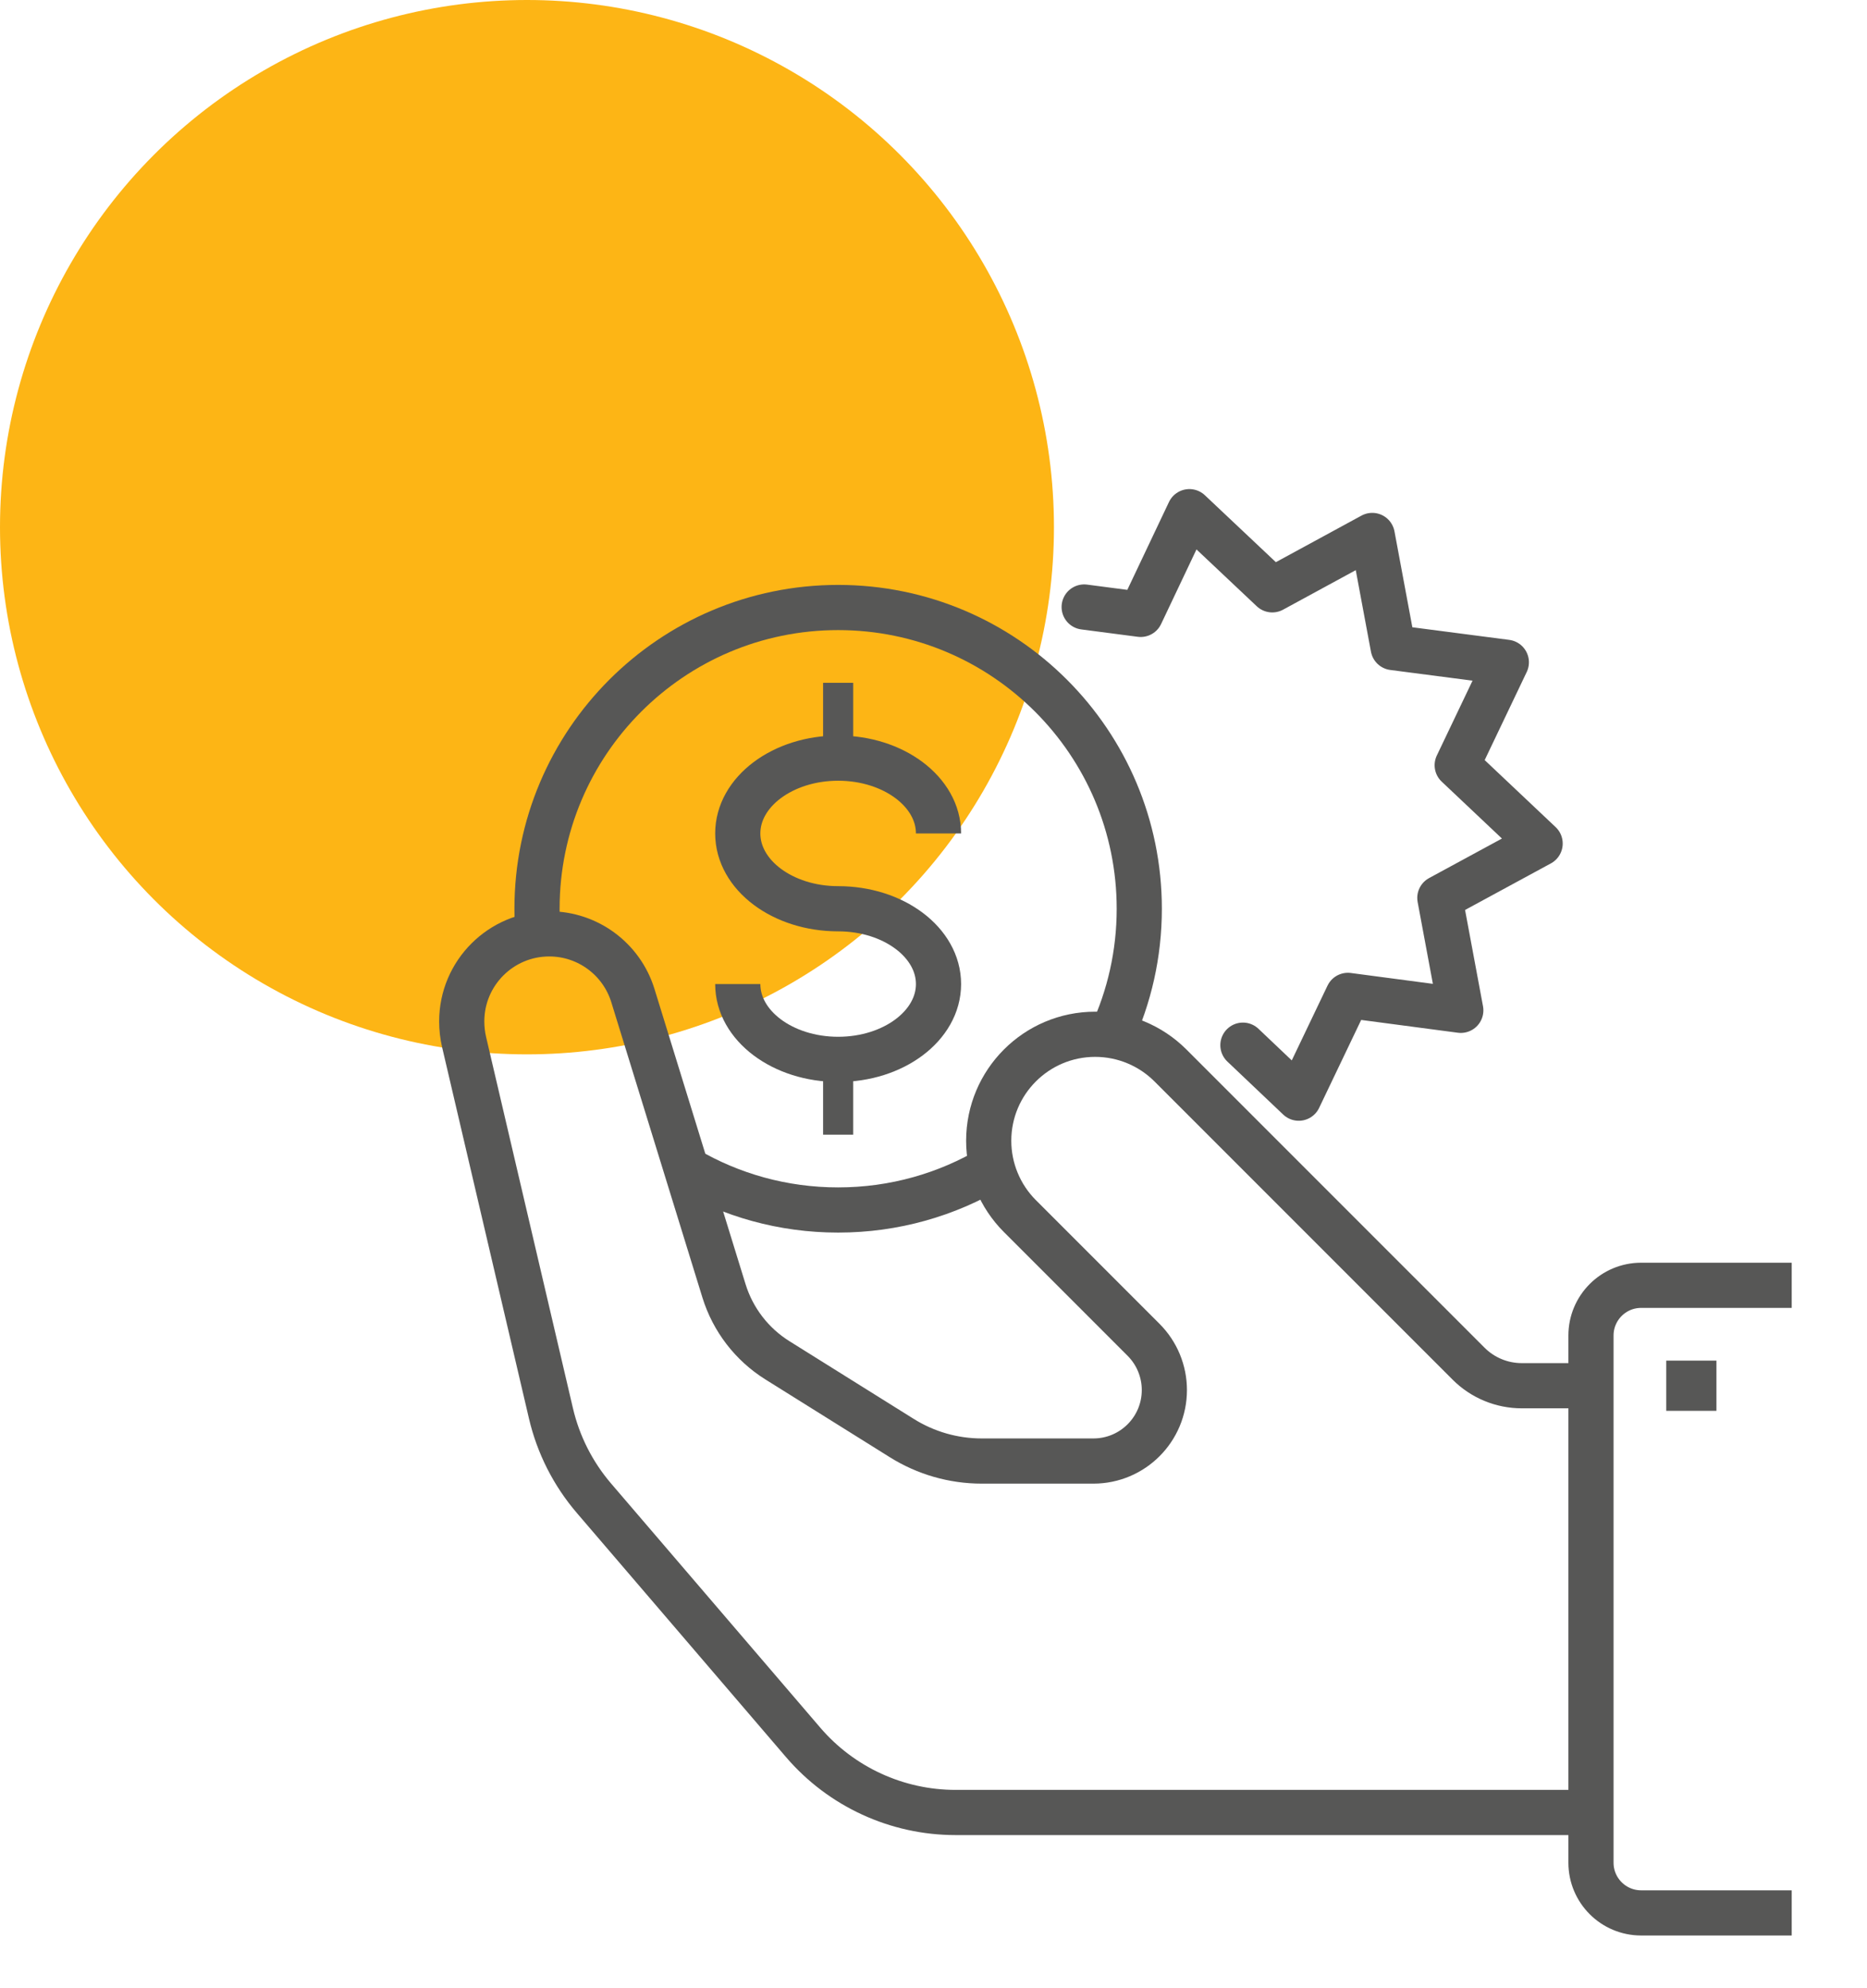
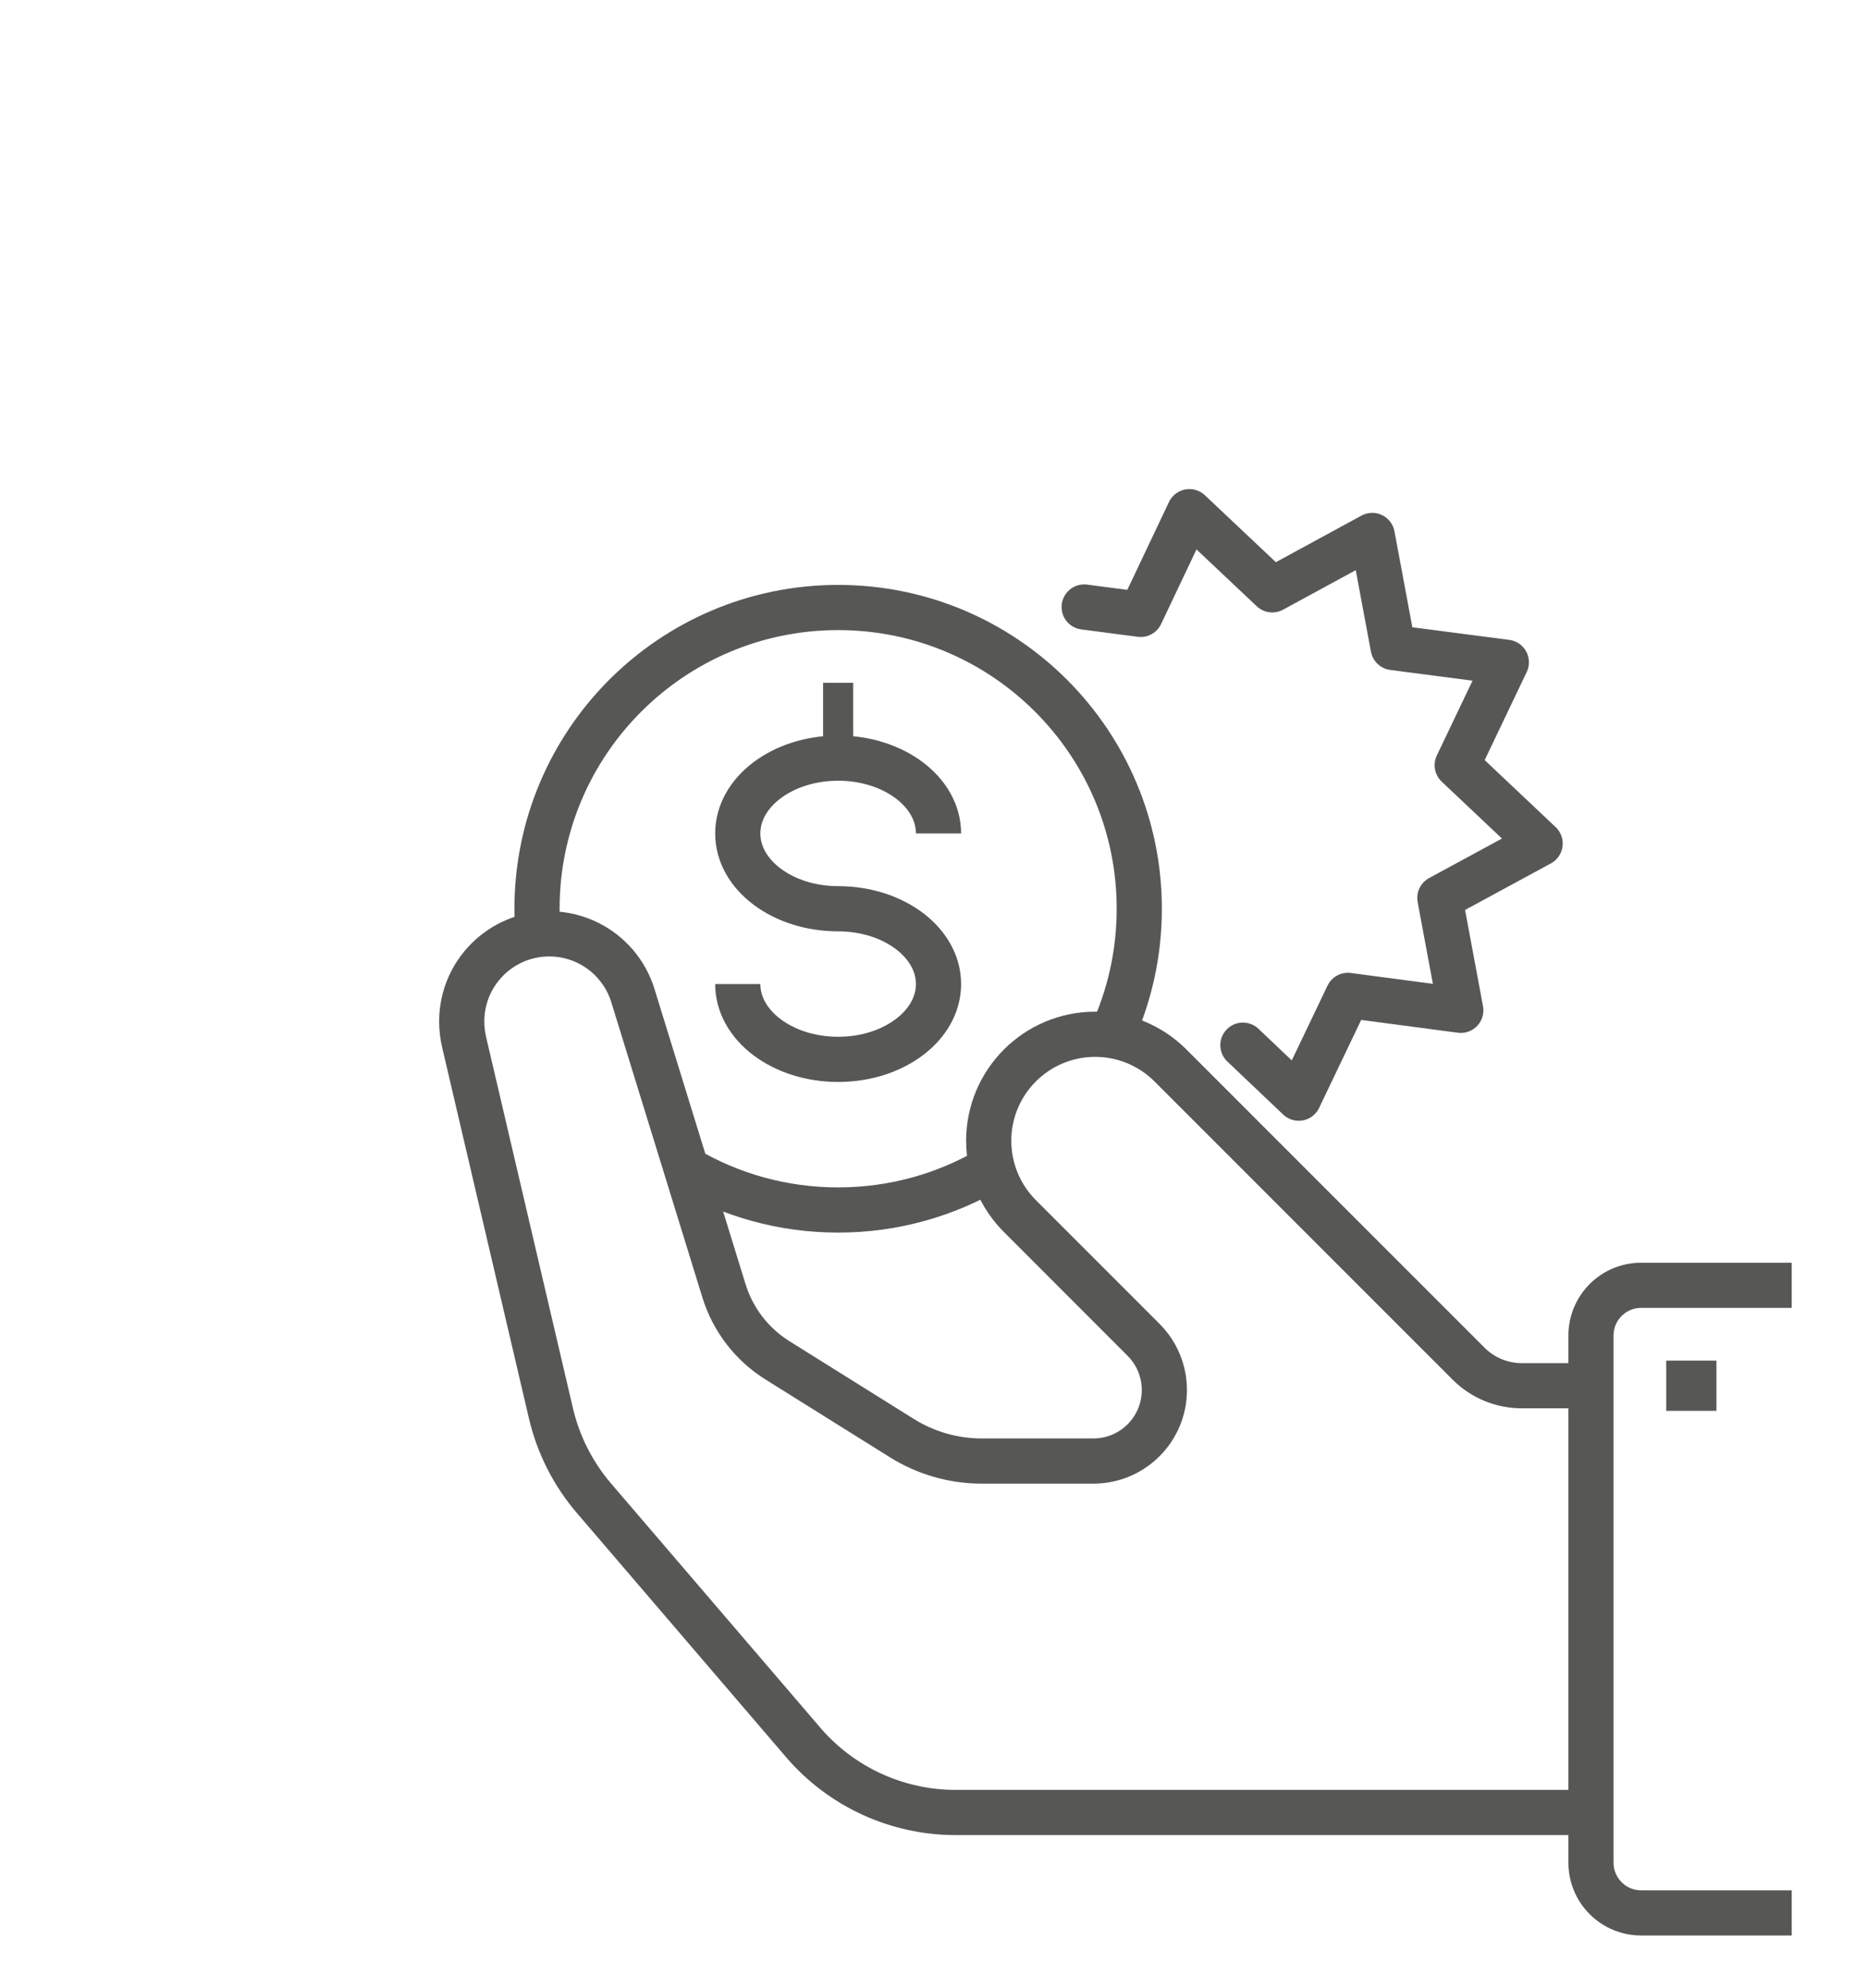
<svg xmlns="http://www.w3.org/2000/svg" width="124" height="132" viewBox="0 0 124 132" fill="none">
-   <circle cx="35" cy="35" r="35" fill="#FDB515" />
  <g clip-path="url(#clip0_150_3)">
    <path d="M49 65.333C49 68.095 51.985 70.333 55.667 70.333C59.348 70.333 62.333 68.095 62.333 65.333C62.333 62.572 59.348 60.333 55.667 60.333C51.985 60.333 49 58.095 49 55.333C49 52.572 51.985 50.333 55.667 50.333C59.348 50.333 62.333 52.572 62.333 55.333" stroke="#575756" stroke-width="3" stroke-miterlimit="10" />
    <path d="M55.667 50.333V45.333" stroke="#575756" stroke-width="2" stroke-miterlimit="10" />
-     <path d="M55.667 75.333V70.333" stroke="#575756" stroke-width="2" stroke-miterlimit="10" />
    <path d="M119 85.333H109C107.158 85.333 105.667 86.825 105.667 88.667V123.667C105.667 125.508 107.158 127 109 127H119" stroke="#575756" stroke-width="3" stroke-miterlimit="10" />
    <path d="M114 90.333H110.667V93.667H114V90.333Z" fill="#575756" />
    <path d="M105.667 92H101.072C99.745 92 98.473 91.473 97.537 90.535L77.738 70.738C76.412 69.412 74.613 68.667 72.738 68.667C68.833 68.667 65.667 71.833 65.667 75.738C65.667 77.613 66.412 79.412 67.738 80.738L75.953 88.953C76.837 89.837 77.333 91.037 77.333 92.287C77.333 94.89 75.223 97 72.62 97H65.202C63.327 97 61.492 96.473 59.902 95.48L51.632 90.312C49.935 89.252 48.677 87.615 48.085 85.703L42.035 66.1C41.282 63.662 39.03 62 36.48 62C33.27 62 30.667 64.603 30.667 67.813C30.667 68.277 30.72 68.738 30.825 69.19L36.592 93.833C37.078 95.915 38.06 97.85 39.452 99.473L53.343 115.68C55.875 118.632 59.573 120.333 63.465 120.333H105.667" stroke="#575756" stroke-width="3" stroke-miterlimit="10" />
    <path d="M73.815 68.748C75.003 66.19 75.667 63.34 75.667 60.333C75.667 49.288 66.712 40.333 55.667 40.333C44.622 40.333 35.667 49.288 35.667 60.333C35.667 60.912 35.692 61.483 35.738 62.048" stroke="#575756" stroke-width="3" stroke-miterlimit="10" />
    <path d="M45.588 77.612C48.547 79.342 51.992 80.333 55.667 80.333C59.405 80.333 62.903 79.308 65.897 77.523" stroke="#575756" stroke-width="3" stroke-miterlimit="10" />
    <g clip-path="url(#clip1_150_3)">
      <path d="M82.55 69.39L86.258 72.909L89.522 66.085L97.021 67.077L95.63 59.615L102.29 56.003L96.783 50.804L100.046 43.97L92.529 42.992L91.141 35.55L84.5 39.16L78.995 33.971L75.76 40.79L72.007 40.3" stroke="#575756" stroke-width="3" stroke-miterlimit="3" stroke-linecap="round" stroke-linejoin="round" />
    </g>
  </g>
  <defs>
    <clipPath id="clip0_150_3">
      <rect width="100" height="100" fill="white" transform="translate(24 32)" />
    </clipPath>
    <clipPath id="clip1_150_3">
      <rect width="42.61" height="29.89" fill="white" transform="translate(98.735 28.763) rotate(79.434)" />
    </clipPath>
  </defs>
</svg>